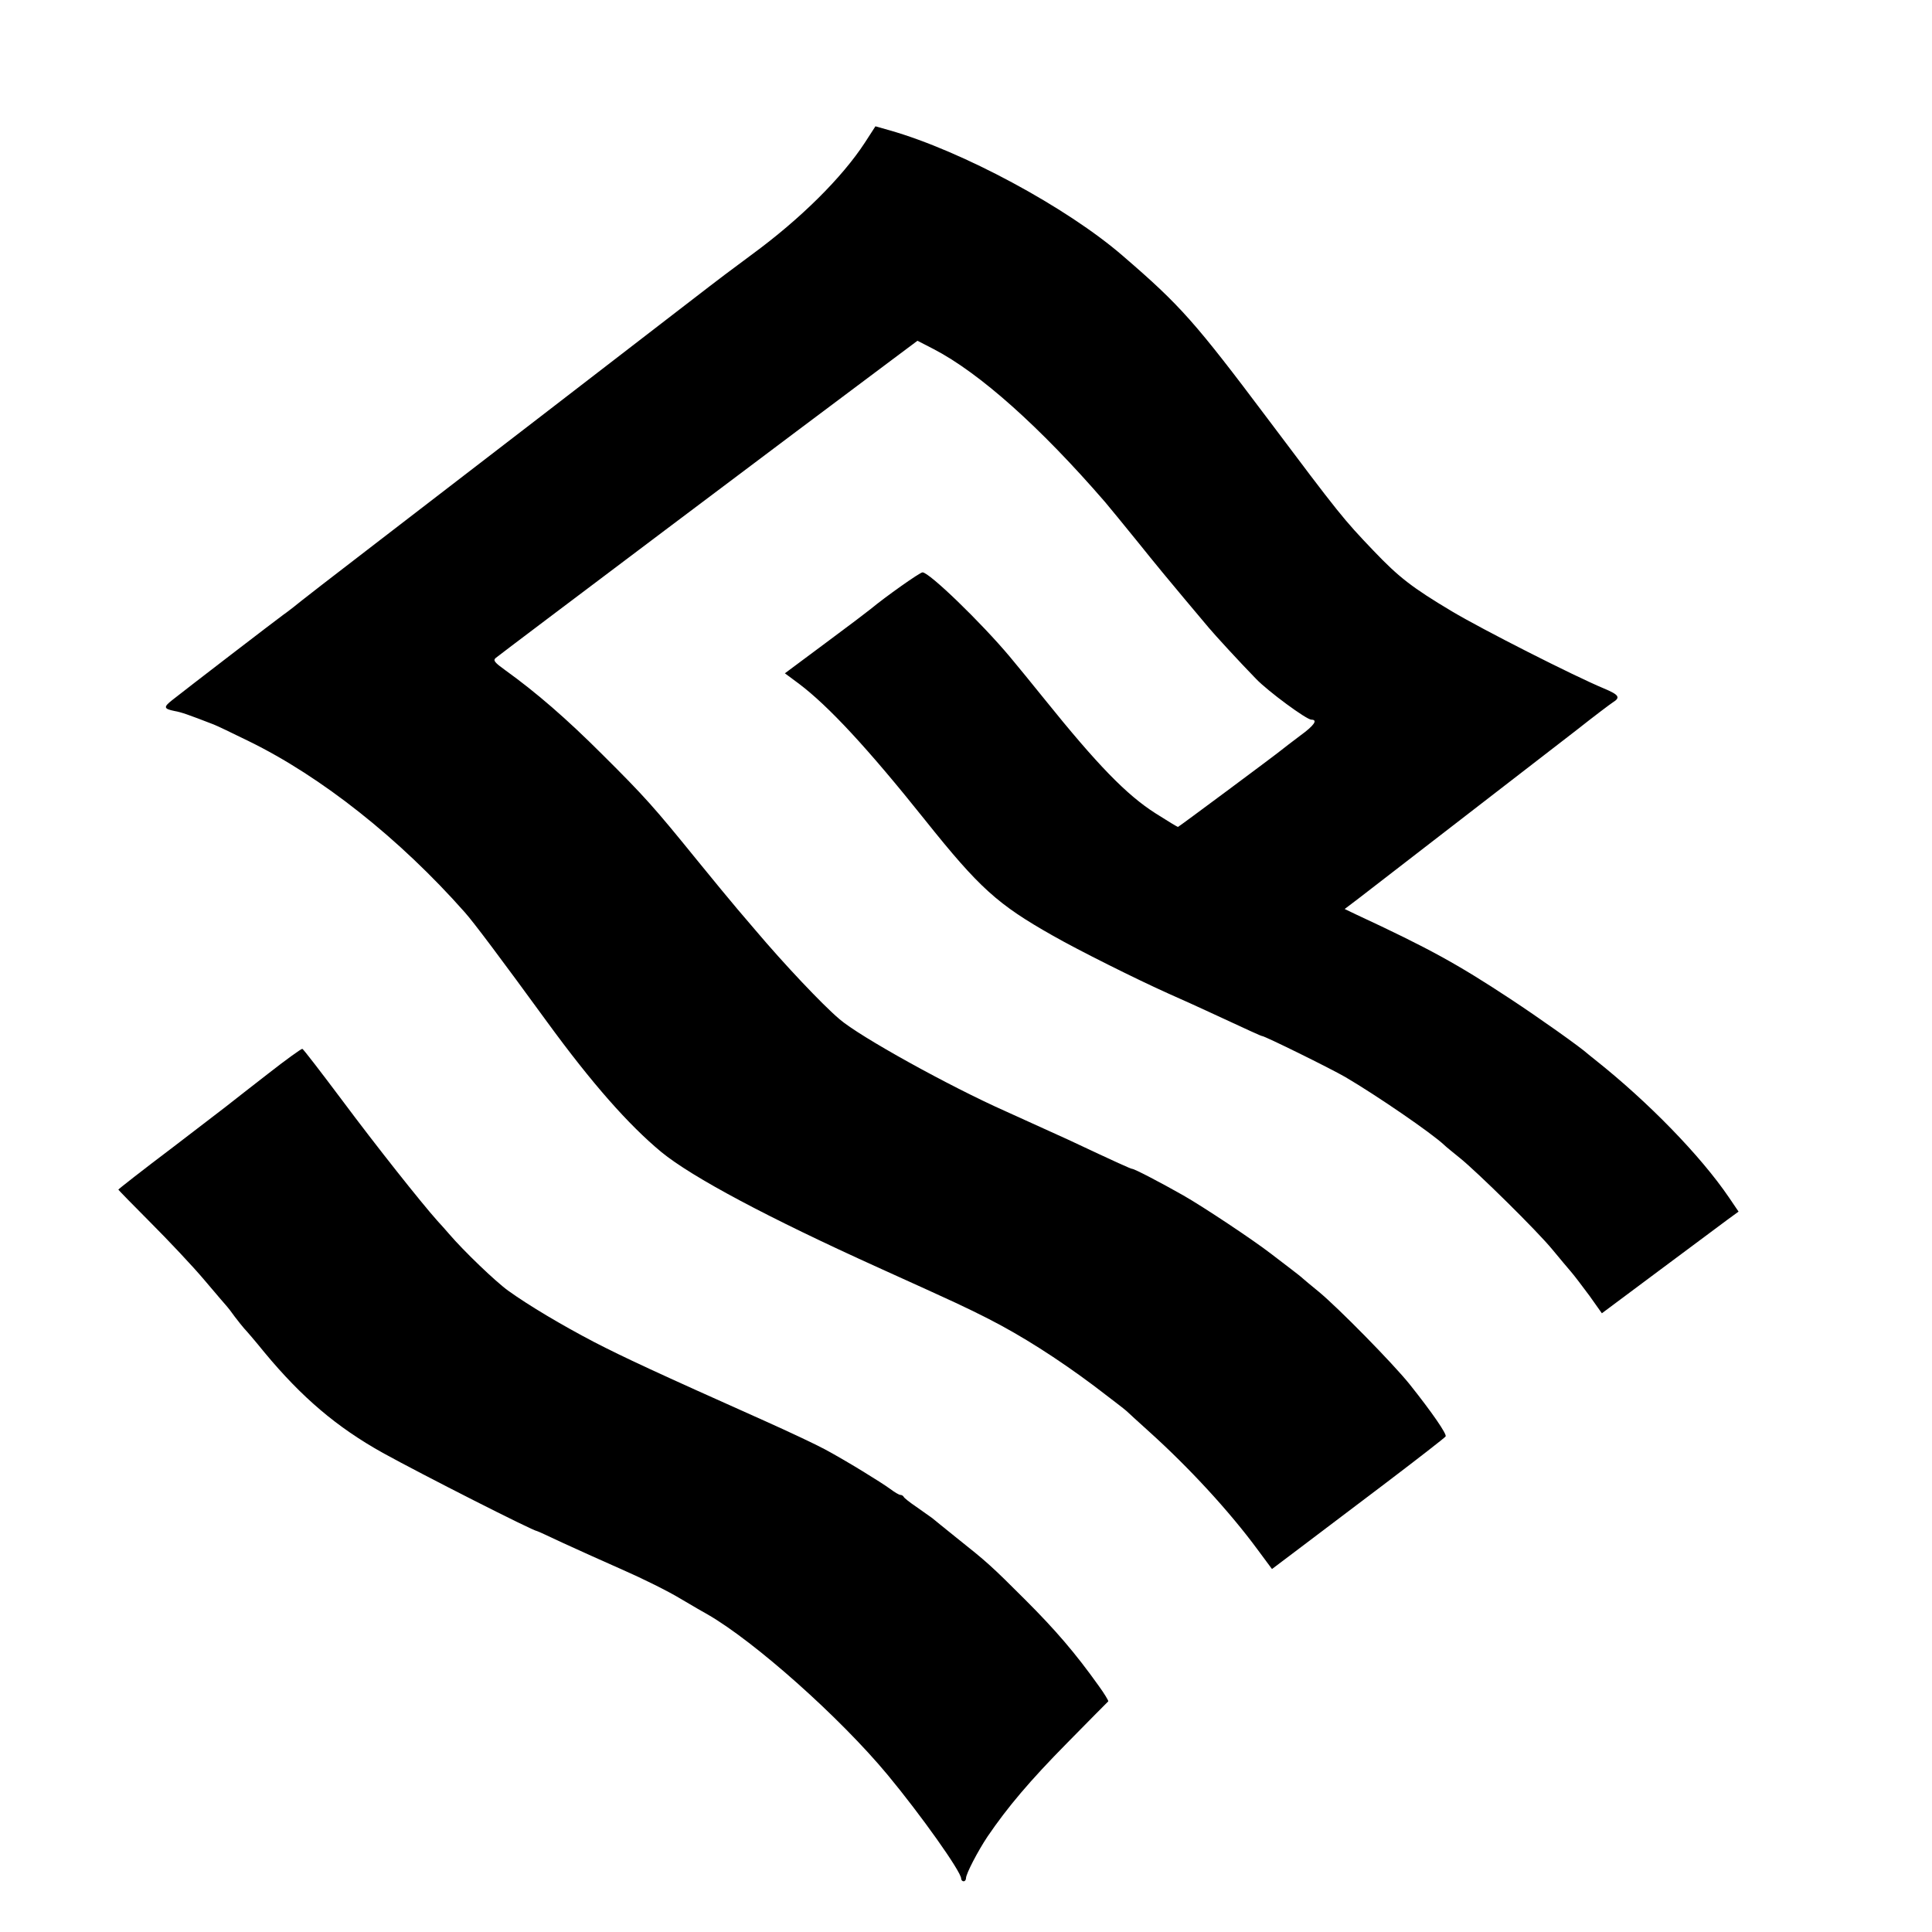
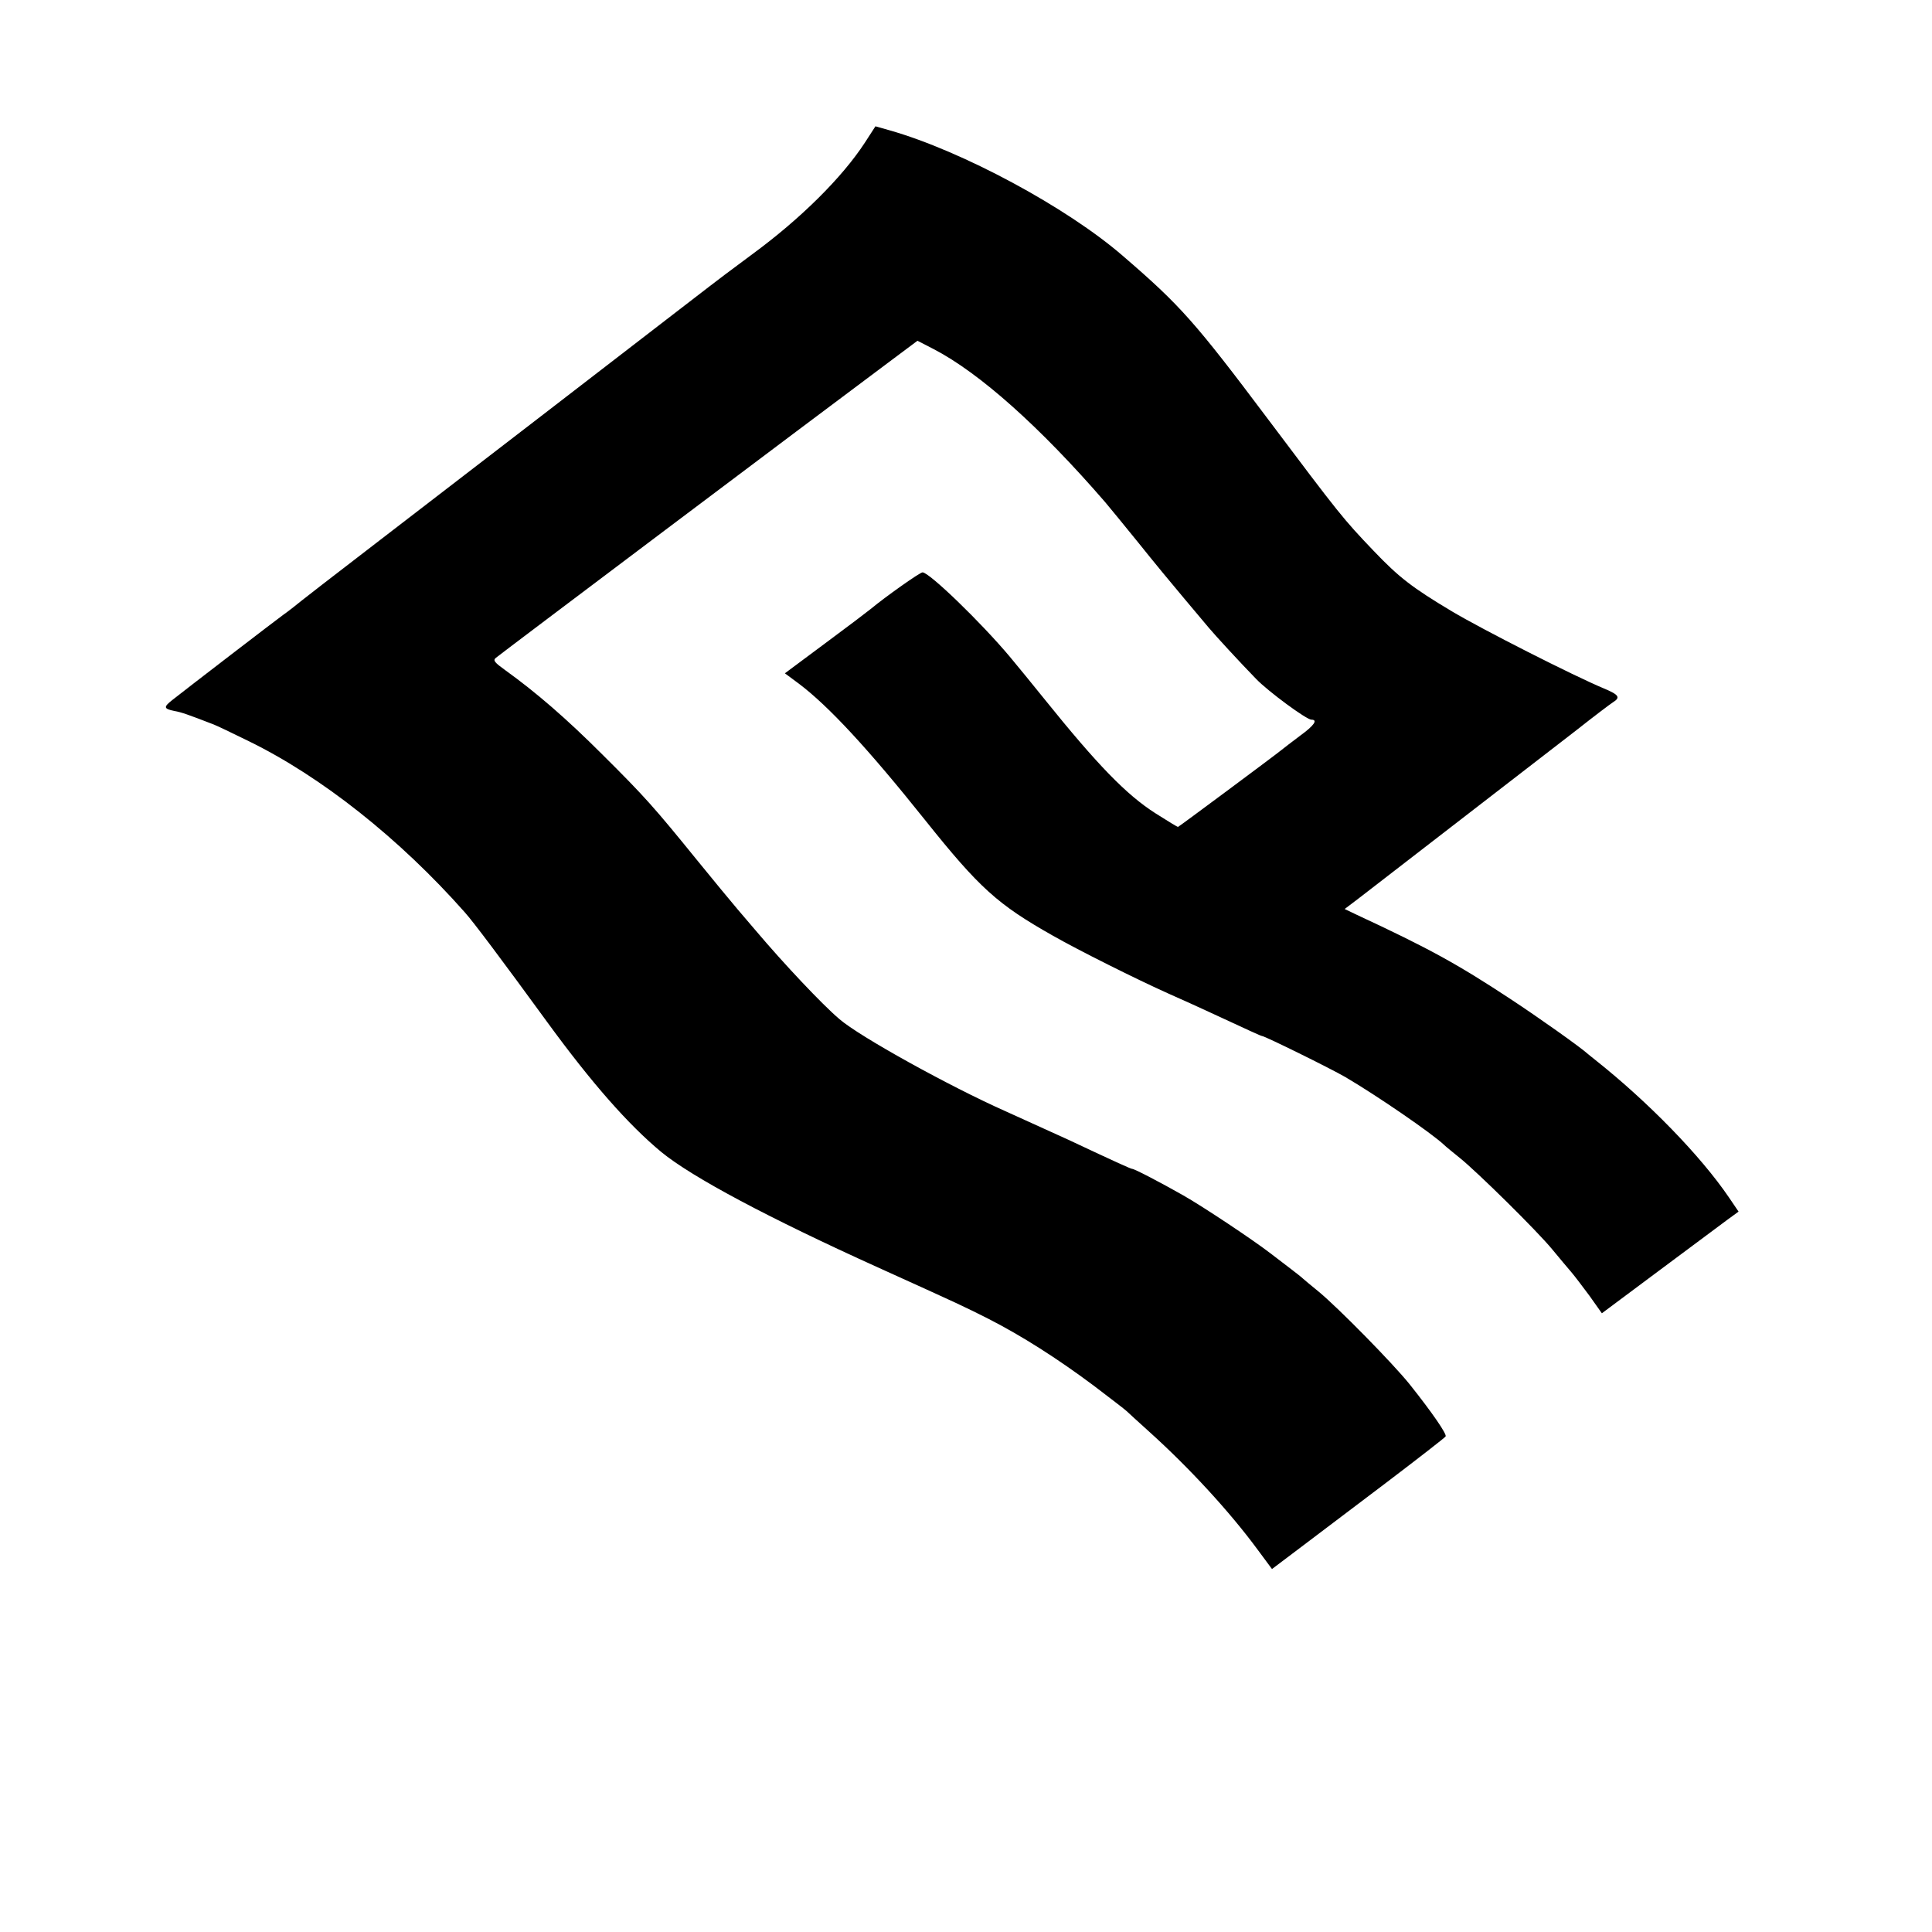
<svg xmlns="http://www.w3.org/2000/svg" version="1.0" width="16pt" height="16pt" viewBox="0 0 16 16" preserveAspectRatio="xMidYMid meet">
  <g transform="translate(0,16) scale(0.002,-0.002)" fill="#000000" stroke="none">
    <path d="M3581 7409 c-94 -144 -265 -314 -465 -461 -105 -78 -106 -78 -281 -213 -186 -144 -1014 -781 -1265 -974 -162 -124 -345 -266 -356 -276 -7 -5 -24 -19 -40 -30 -28 -20 -403 -308 -461 -354 -37 -29 -35 -36 9 -45 29 -5 57 -15 163 -56 11 -4 76 -35 145 -69 301 -147 625 -404 894 -708 36 -40 150 -192 341 -454 186 -255 337 -426 473 -539 128 -105 446 -274 897 -478 349 -158 355 -161 460 -214 135 -69 283 -163 433 -275 68 -52 130 -99 137 -106 7 -7 48 -44 91 -83 169 -152 336 -334 451 -490 l60 -81 114 86 c63 48 223 169 357 270 133 101 245 188 248 193 6 9 -55 98 -149 216 -70 87 -294 315 -376 383 -30 24 -59 49 -65 54 -6 6 -29 24 -50 40 -22 17 -60 46 -85 65 -74 57 -280 194 -361 240 -88 50 -202 110 -212 110 -5 0 -59 24 -263 120 -44 20 -166 75 -260 118 -234 104 -606 310 -689 382 -71 60 -231 230 -346 366 -14 16 -48 56 -76 89 -28 33 -104 125 -169 205 -176 217 -215 261 -390 435 -149 149 -275 258 -403 350 -43 31 -51 40 -40 50 12 11 1322 997 1624 1222 l123 92 68 -35 c190 -99 440 -322 709 -633 17 -20 80 -97 140 -171 59 -74 145 -178 189 -230 44 -52 89 -106 100 -119 26 -31 124 -138 196 -212 50 -52 209 -169 229 -169 28 0 12 -24 -46 -66 -36 -27 -71 -54 -77 -59 -20 -17 -425 -318 -429 -319 -2 -1 -44 25 -93 56 -121 77 -241 201 -460 473 -49 61 -113 139 -143 175 -119 142 -334 350 -362 350 -11 0 -155 -102 -215 -152 -11 -9 -95 -73 -187 -141 l-168 -125 58 -43 c122 -92 284 -266 522 -564 226 -283 301 -350 529 -479 107 -61 345 -180 481 -241 58 -26 128 -57 155 -70 181 -84 227 -105 231 -105 11 0 281 -133 345 -170 131 -77 357 -232 409 -281 8 -8 38 -32 65 -54 70 -56 320 -302 383 -379 29 -35 64 -77 78 -93 13 -15 47 -60 76 -99 l51 -72 236 176 c129 96 257 191 282 210 l48 35 -40 59 c-117 172 -334 395 -552 568 -11 8 -24 20 -31 25 -33 30 -207 153 -321 228 -220 145 -338 210 -639 350 l-48 23 58 44 c148 114 698 539 901 696 72 57 141 109 152 116 32 20 25 31 -37 57 -127 53 -505 245 -629 319 -166 99 -221 142 -325 251 -126 132 -139 148 -438 546 -302 402 -362 470 -600 675 -233 202 -667 435 -965 520 l-60 17 -44 -68z" />
-     <path d="M1110 3554 c-74 -58 -142 -110 -150 -117 -8 -7 -117 -90 -242 -186 -126 -95 -228 -175 -228 -177 0 -1 60 -63 133 -136 73 -73 174 -180 223 -238 49 -58 91 -107 94 -110 3 -3 17 -21 32 -42 15 -20 33 -42 40 -50 7 -7 45 -51 83 -98 155 -187 300 -310 490 -416 161 -89 624 -324 639 -324 2 0 50 -22 107 -49 57 -26 169 -77 249 -112 80 -35 187 -88 238 -119 51 -30 102 -60 112 -65 193 -111 547 -425 746 -665 136 -164 304 -400 304 -429 0 -6 5 -11 10 -11 6 0 10 6 10 13 0 18 49 112 89 172 83 122 176 232 330 388 91 93 168 170 170 172 2 2 -16 32 -40 65 -97 136 -179 231 -303 355 -142 142 -159 157 -286 258 -47 38 -92 74 -100 81 -9 6 -38 27 -65 46 -28 19 -51 37 -53 42 -2 4 -8 8 -14 8 -5 0 -24 11 -41 24 -38 28 -186 119 -272 165 -33 18 -145 71 -250 118 -450 201 -581 262 -705 326 -134 70 -270 151 -355 212 -53 38 -185 165 -245 235 -12 14 -34 39 -49 55 -67 75 -252 308 -395 500 -87 116 -160 211 -164 212 -4 1 -68 -45 -142 -103z" />
  </g>
</svg>